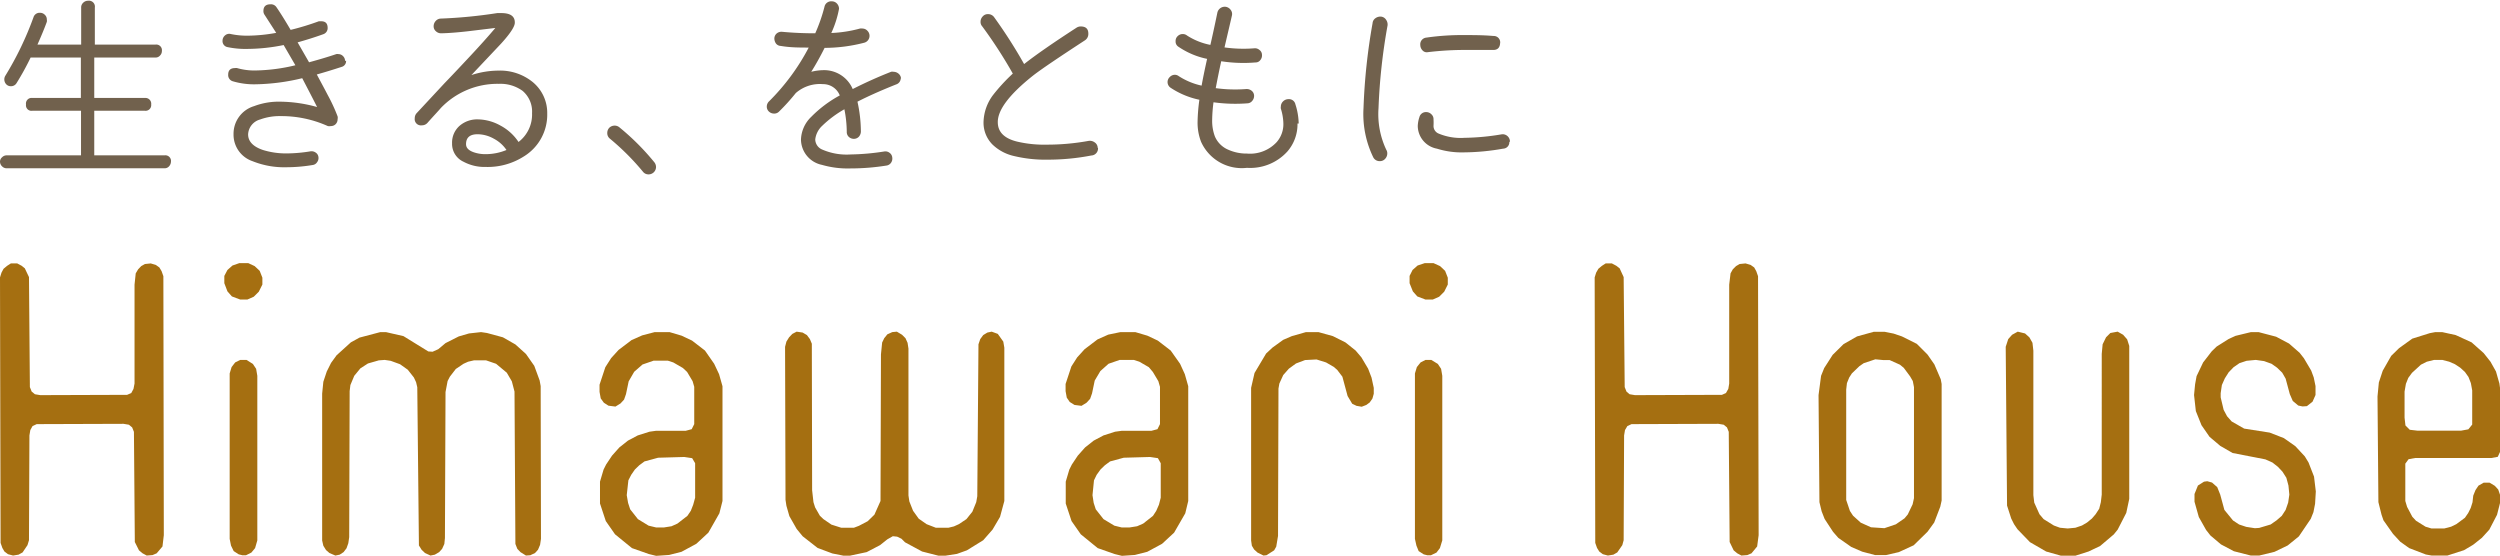
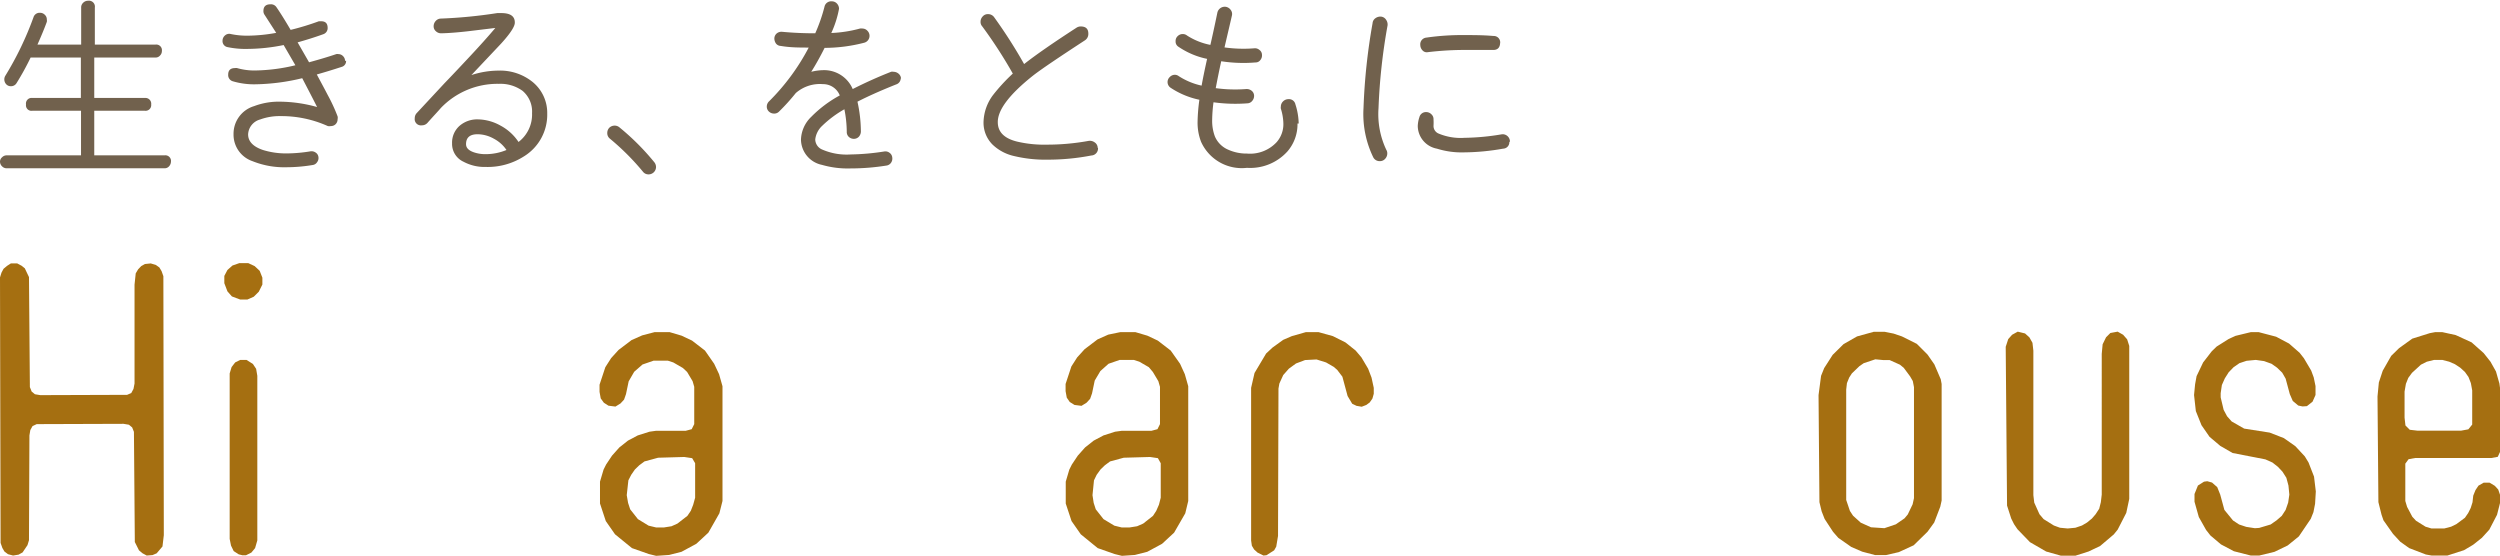
<svg xmlns="http://www.w3.org/2000/svg" id="レイヤー_1" data-name="レイヤー 1" viewBox="0 0 168.17 37.37">
  <defs>
    <style>.cls-1{fill:#a56f11}</style>
  </defs>
  <path class="cls-1" d="M.73 17.72h.43l.3.16.21.17.28.59.06 7.4.12.3.22.18.36.06 5.84-.02.28-.12.15-.28.07-.36v-6.65l.08-.76.16-.27.21-.22.25-.14.39-.04.34.1.24.17.15.25.12.34.03 17.42-.09.76-.39.46-.28.12-.39.03-.28-.15-.24-.2-.28-.56-.06-7.41-.12-.3-.22-.18-.36-.06-5.84.02-.28.13-.15.27-.06.36-.03 7.05-.1.33-.33.49-.27.15-.37.06-.34-.09-.24-.18-.14-.24-.12-.34L0 18.66l.1-.32.14-.26.24-.2.25-.16z" />
  <path class="cls-1" d="M106.82 1062h.6l.43.2.34.32.18.46v.46l-.24.48-.34.34-.43.19h-.48l-.56-.21-.3-.34-.21-.55v-.49l.21-.4.34-.3zm.06 6.51h.42l.43.27.22.33.08.47v11.07l-.15.52-.25.3-.36.18h-.25l-.24-.06-.34-.22-.18-.37-.09-.45v-11.13l.13-.43.24-.31z" transform="translate(-90.72 -1044.3)" />
-   <path class="cls-1" d="M25.58 22.34h.38l1.18.27 1.67 1.03.29.02.38-.17.49-.41.89-.45.69-.2.81-.09.4.06 1.07.29.84.48.71.64.56.8.36.98.07.38.02 10.28-.06.4-.14.33-.2.22-.32.15-.29.02-.37-.23-.21-.22-.13-.33-.06-10.25-.18-.69-.34-.58-.72-.6-.67-.23h-.82l-.39.09-.31.14-.52.35-.4.52-.15.29-.14.74-.04 9.82-.04.4-.15.33-.2.22-.29.17-.29.06-.37-.17-.23-.22-.18-.29-.11-10.64-.08-.34-.15-.32-.41-.52-.52-.37-.63-.23-.4-.06-.4.03-.73.21-.51.33-.41.5-.26.62-.05.41-.03 9.82-.06.41-.12.34-.2.26-.26.17-.29.06-.4-.17-.23-.2-.18-.29-.08-.35v-9.88l.08-.8.23-.69.29-.58.37-.51.96-.87.58-.32 1.4-.37z" />
  <path class="cls-1" d="M134.76 1066.64h1l.81.24.7.33.87.67.62.89.33.7.23.81v7.72l-.21.83-.74 1.3-.81.75-1 .54-.83.21-.87.06-.49-.12-1.14-.4-1.14-.93-.62-.89-.39-1.18v-1.47l.24-.81.17-.34.4-.6.49-.55.58-.46.66-.35.79-.25.43-.06h2l.41-.11.17-.34v-2.51l-.11-.38-.37-.62-.29-.27-.64-.37-.37-.12h-.95l-.75.26-.56.49-.37.64-.18.86-.13.37-.24.26-.34.21-.47-.06-.31-.2-.21-.29-.08-.44v-.48l.39-1.18.39-.61.5-.55.87-.66.72-.32zm.23 8.45l-.92.25-.35.26-.29.28-.25.36-.19.37-.11 1 .09.52.14.43.52.66.72.44.5.12h.54l.5-.08.4-.18.67-.52.23-.34.16-.41.13-.47v-2.32l-.2-.34-.53-.08z" transform="translate(-90.72 -1044.3)" />
-   <path class="cls-1" d="M53.59 22.31l.4.06.29.17.2.27.13.31.02 9.86.09.8.11.35.32.56.24.23.54.37.66.21h.85l.34-.13.59-.31.45-.44.41-.92.03-9.86.08-.8.14-.29.21-.26.33-.15.31-.03.35.21.23.23.14.31.06.39v9.88l.06.4.25.63.38.53.53.37.62.24h.85l.37-.09.33-.15.51-.34.4-.5.26-.64.07-.4.08-10.22.12-.35.2-.27.28-.17.29-.06.41.15.37.52.07.41V33.7l-.29 1.07-.5.85-.63.72-1.1.68-.67.24-.78.12h-.46l-1.1-.28-1.15-.62-.24-.24-.29-.14-.29-.03-.37.21-.49.39-.9.47-1.13.24h-.43l-.75-.15-.99-.37-1.01-.79-.4-.49-.49-.86-.2-.7-.06-.4-.03-10.29.09-.35.18-.29.22-.23.29-.15z" />
  <path class="cls-1" d="M166.09 1066.64h1l.81.24.7.33.87.67.63.89.32.7.23.81v7.72l-.2.83-.75 1.3-.81.75-1 .54-.83.21-.87.06-.49-.12-1.14-.4-1.14-.93-.62-.89-.39-1.18v-1.47l.24-.81.17-.34.4-.6.49-.55.58-.46.66-.35.78-.25.44-.06h2l.41-.11.17-.34v-2.51l-.11-.38-.37-.62-.27-.32-.64-.37-.37-.12h-.95l-.75.26-.55.49-.38.64-.18.86-.13.37-.24.26-.34.21-.47-.06-.32-.2-.2-.29-.08-.44v-.48l.39-1.18.39-.61.5-.55.87-.66.72-.32zm.22 8.45l-.92.25-.35.26-.29.28-.26.36-.18.37-.1 1 .08.52.14.43.52.66.73.44.49.12h.54l.5-.08.41-.18.66-.52.22-.34.18-.41.12-.47v-2.32l-.19-.34-.53-.08z" transform="translate(-90.72 -1044.3)" />
  <path class="cls-1" d="M87.85 22.34h.84l.97.27.84.42.69.55.39.46.45.76.23.6.15.69v.4l-.09.32-.18.26-.23.17-.31.12-.35-.06-.29-.14-.31-.52-.35-1.3-.35-.46-.23-.2-.52-.3-.64-.2-.77.04-.61.23-.48.35-.38.43-.26.57-.06.34-.03 9.91-.12.72-.14.25-.52.33-.2.02-.4-.2-.23-.21-.15-.25-.05-.35V26.09l.23-1 .78-1.31.43-.4.72-.52.58-.25.95-.27z" />
-   <path class="cls-1" d="M186.56 1062h.59l.44.2.34.32.18.46v.46l-.24.48-.34.34-.43.19h-.49l-.55-.21-.3-.34-.22-.55v-.49l.2-.4.34-.3zm.05 6.51h.39l.44.27.22.33.08.47v11.07l-.16.52-.23.3-.37.18h-.25l-.24-.06-.34-.22-.15-.37-.1-.45v-11.13l.13-.43.25-.31z" transform="translate(-90.72 -1044.3)" />
-   <path class="cls-1" d="M108.01 17.72h.42l.3.16.22.17.27.59.07 7.4.12.3.21.18.36.06 5.85-.02.27-.12.16-.28.06-.36v-6.65l.09-.76.15-.27.22-.22.24-.14.4-.04.34.1.24.17.14.25.12.34.04 17.42-.1.76-.38.46-.28.12-.4.03-.28-.15-.24-.2-.27-.56-.06-7.41-.12-.3-.22-.18-.36-.06-5.84.02-.28.13-.16.27-.06.36-.03 7.05-.09.33-.34.49-.26.15-.37.06-.34-.09-.24-.18-.15-.24-.12-.34-.04-17.86.1-.32.15-.26.24-.2.25-.16z" />
  <path class="cls-1" d="M216.76 1066.62h.74l.6.12.56.19 1 .5.72.72.46.66.43 1 .06.32v7.84l-.09.41-.41 1.07-.45.62-.93.91-1 .46-.87.2h-.72l-.87-.23-.74-.32-.87-.61-.35-.4-.57-.87-.2-.51-.15-.62-.06-7.2.17-1.3.21-.52.57-.89.73-.72.91-.52zm.11 1.85l-.78.26-.29.2-.51.49-.18.28-.15.37-.05.44v7.42l.25.74.21.32.52.47.69.31.9.06.77-.26.58-.4.22-.26.33-.69.09-.41v-7.47l-.08-.41-.18-.31-.43-.58-.26-.21-.69-.31h-.43z" transform="translate(-90.72 -1044.3)" />
  <path class="cls-1" d="M135.73 22.31l.49.12.29.26.21.37.06.53v9.72l.06.5.35.78.28.33.69.43.41.15.52.05.52-.05.44-.15.34-.2.33-.27.25-.29.24-.37.11-.44.06-.51V23.8l.06-.64.23-.47.29-.29.49-.09.37.21.27.31.14.44v10.29l-.2.94-.58 1.13-.26.32-.92.78-.78.37-.88.28h-.98l-.99-.28-1.09-.63-.84-.87-.23-.34-.19-.38-.28-.87-.09-10.68.17-.52.26-.29.38-.21zm15.68.03h.52l1.18.31.87.46.71.62.29.37.49.83.17.46.12.58v.6l-.2.45-.38.3-.29.02-.29-.06-.37-.31-.2-.46-.28-1.04-.23-.4-.35-.34-.37-.26-.5-.18-.56-.08-.62.06-.48.16-.39.27-.33.34-.26.41-.2.45-.08.55v.28l.2.84.23.43.31.35.84.48 1.72.27.95.37.77.54.64.69.25.41.37.95.12 1-.05.83-.11.56-.18.45-.8 1.18-.75.61-.89.43-1.03.25h-.56l-1.14-.29-.87-.46-.71-.6-.29-.37-.49-.87-.29-1.03v-.52l.23-.57.41-.26.22-.03.32.09.35.31.2.5.28 1.03.58.71.41.27.48.16.58.09.29-.02.77-.23.39-.27.36-.31.26-.4.17-.49.08-.54-.06-.61-.14-.52-.26-.41-.31-.33-.37-.29-.47-.21-2.21-.43-.83-.48-.72-.61-.54-.78-.38-.95-.12-1.08.07-.72.1-.55.44-.92.58-.75.33-.32.81-.51.46-.21 1.03-.25z" />
  <path class="cls-1" d="M254.54 1066.64h.46l.91.2 1.07.49.81.72.46.58.37.66.23.81.06.43v4.13l-.17.37-.43.08h-5.13l-.44.08-.22.3v2.51l.12.4.35.66.25.27.64.4.4.12h.86l.46-.12.35-.17.58-.43.22-.32.17-.34.12-.38.05-.45.15-.37.2-.3.35-.2h.4l.35.21.23.25.14.41v.42l-.22.87-.52 1-.5.55-.58.46-.62.37-1.18.38h-.89l-.5-.09-1.12-.43-.6-.43-.49-.53-.64-.91-.13-.38-.21-.84-.06-7.11.09-.94.26-.79.57-1 .53-.52.89-.64 1.18-.37zm-.08 1.87l-.49.12-.4.2-.6.55-.25.34-.16.4-.09.52v1.76l.06.52.29.29.52.06h2.93l.49-.09.26-.32v-2.3l-.09-.49-.16-.41-.24-.34-.32-.29-.35-.23-.39-.17-.46-.12z" transform="translate(-90.72 -1044.3)" />
  <path d="M102.22 1055.18a.48.48 0 01-.13.31.39.39 0 01-.3.13H91.17a.42.42 0 01-.31-.13.44.44 0 01-.14-.31.39.39 0 01.14-.3.42.42 0 01.31-.13h5v-3H92.9a.37.37 0 01-.43-.42.38.38 0 01.43-.44h3.26v-2.72h-3.38a18 18 0 01-.94 1.71.43.43 0 01-.39.22.42.42 0 01-.31-.13.48.48 0 01-.07-.56 21.43 21.43 0 001.9-3.94.43.43 0 01.44-.31.45.45 0 01.33.14.42.42 0 01.13.32.4.4 0 010 .15q-.21.58-.63 1.53h2.94v-2.49a.42.42 0 01.13-.32.46.46 0 01.34-.14.4.4 0 01.45.46v2.49h4.08a.38.38 0 01.43.43.42.42 0 01-.13.31.38.38 0 01-.3.13h-4.12v2.72h3.4a.39.39 0 01.43.44.38.38 0 01-.43.42h-3.4v3h4.73a.38.38 0 01.43.43m11.78-6.8a.4.4 0 01-.3.42c-.52.17-1.07.34-1.67.51.48.89.72 1.35.74 1.39a11.57 11.57 0 01.66 1.43.39.39 0 010 .18.47.47 0 01-.13.34.44.44 0 01-.32.13.52.52 0 01-.21 0 7.6 7.6 0 00-3.16-.67 3.83 3.83 0 00-1.4.23 1.09 1.09 0 00-.8 1c0 .48.35.83 1 1.05a5.21 5.21 0 001.59.23 10 10 0 001.6-.14.48.48 0 01.35.08.41.41 0 01.19.3.45.45 0 01-.09.35.41.41 0 01-.3.19 10.79 10.79 0 01-1.75.15 5.7 5.7 0 01-2.3-.41 1.88 1.88 0 01-1.27-1.8 1.94 1.94 0 011.38-1.9 4.68 4.68 0 011.77-.3 9.46 9.46 0 012.47.36c-.29-.58-.63-1.23-1-1.94a14.16 14.16 0 01-3.11.41 5 5 0 01-1.55-.2.43.43 0 01-.32-.45c0-.29.15-.44.46-.44a.32.32 0 01.14 0 4.18 4.18 0 001.27.16 12.14 12.14 0 002.65-.35l-.79-1.36a12.48 12.48 0 01-2.42.26 5.87 5.87 0 01-1.35-.12.41.41 0 01-.34-.44.46.46 0 01.17-.35.42.42 0 01.39-.09 5.27 5.27 0 001.13.11 11.07 11.07 0 001.92-.19l-.78-1.21a.42.42 0 01-.08-.26c0-.3.16-.45.47-.45a.44.44 0 01.41.2c.27.39.58.89.95 1.52a17.57 17.57 0 001.9-.58h.15c.3 0 .44.15.44.45a.43.43 0 01-.29.42c-.58.21-1.16.39-1.73.55l.77 1.34c.66-.18 1.27-.36 1.83-.55a.33.33 0 01.15 0 .43.43 0 01.31.14.44.44 0 01.13.32m13.6 3.51a3.29 3.29 0 01-1.6 2.93 4.51 4.51 0 01-2.53.69 3 3 0 01-1.5-.35 1.32 1.32 0 01-.77-1.24 1.5 1.5 0 01.52-1.19 1.81 1.81 0 011.22-.42 3.21 3.21 0 011.52.42 3.33 3.33 0 011.21 1.1 2.32 2.32 0 00.91-1.94 1.82 1.82 0 00-.64-1.5 2.53 2.53 0 00-1.59-.47 5.27 5.27 0 00-3.91 1.63c-.13.16-.43.47-.9 1a.49.49 0 01-.37.16.42.42 0 01-.48-.48.49.49 0 01.13-.34l1.86-2c.58-.6 1.16-1.22 1.74-1.84s1.24-1.35 1.69-1.89l-1.82.22c-.7.08-1.31.13-1.83.14a.5.5 0 01-.35-.14.43.43 0 01-.15-.33.52.52 0 01.14-.36.47.47 0 01.34-.16 32.5 32.5 0 003.8-.37h.27c.62 0 .92.22.91.65 0 .25-.3.72-.92 1.4l-2 2.12a5.9 5.9 0 011.8-.3 3.48 3.48 0 012.3.75 2.68 2.68 0 011 2.17m-2.74 2.42a2.34 2.34 0 00-.85-.76 2.27 2.27 0 00-1.09-.3c-.52 0-.78.22-.78.67q0 .36.51.54a2.39 2.39 0 00.82.13 3.67 3.67 0 001.39-.28m9.95.83a.52.52 0 01.11.32.5.5 0 01-.51.49.46.46 0 01-.37-.18 16.6 16.6 0 00-2.22-2.22.47.47 0 01-.18-.39.5.5 0 01.14-.35.52.52 0 01.36-.14.49.49 0 01.31.11 16.44 16.44 0 012.36 2.36m16.57-5.69a.44.44 0 01-.31.45c-1.08.43-1.94.82-2.6 1.16a9.46 9.46 0 01.23 2 .54.54 0 01-.13.35.46.46 0 01-.34.15.5.5 0 01-.35-.14.44.44 0 01-.13-.33 8 8 0 00-.16-1.52 7.32 7.32 0 00-1.5 1.12 1.48 1.48 0 00-.46.91.75.75 0 00.47.68 4.11 4.11 0 001.91.33 16 16 0 002.26-.2.46.46 0 01.36.09.43.43 0 01.18.31.49.49 0 01-.09.37.45.45 0 01-.32.18 15.36 15.36 0 01-2.39.19 6.27 6.27 0 01-1.93-.24 1.76 1.76 0 01-1.41-1.71 2.22 2.22 0 01.69-1.52 8.08 8.08 0 011.92-1.44 1.2 1.2 0 00-1.13-.76 2.46 2.46 0 00-1.83.6 13.69 13.69 0 01-1.13 1.25.44.44 0 01-.33.13.5.5 0 01-.35-.14.45.45 0 01-.14-.33.49.49 0 01.15-.35 14.65 14.65 0 002.67-3.62c-.62 0-1.24 0-1.88-.11a.43.43 0 01-.32-.16.6.6 0 01-.11-.37.46.46 0 01.17-.32.5.5 0 01.36-.1c.75.07 1.49.1 2.22.1a11.22 11.22 0 00.62-1.78.46.46 0 01.5-.37.46.46 0 01.34.15.52.52 0 01.14.35 6.83 6.83 0 01-.52 1.63 8.67 8.67 0 001.93-.3.51.51 0 01.17 0 .46.46 0 01.33.15.48.48 0 01-.2.8 10.66 10.66 0 01-2.68.35c-.29.58-.59 1.12-.9 1.61a3.55 3.55 0 01.79-.11 2.09 2.09 0 012 1.27 29.5 29.5 0 012.58-1.16.33.33 0 01.17 0 .52.52 0 01.35.14.45.45 0 01.15.35m13.25 4.63a.47.47 0 01-.45.51 15.35 15.35 0 01-2.92.28 9 9 0 01-2.26-.24 3.06 3.06 0 01-1.47-.78 2.08 2.08 0 01-.6-1.5 3.15 3.15 0 01.65-1.84 12.16 12.16 0 011.32-1.43 31.19 31.19 0 00-2.06-3.18.43.43 0 01-.11-.3.51.51 0 01.15-.37.45.45 0 01.35-.15.5.5 0 01.43.23 33 33 0 012 3.13c.76-.6 1.94-1.42 3.53-2.45a.51.51 0 01.28-.08q.51 0 .51.48a.51.51 0 01-.24.46c-1.73 1.13-2.89 1.91-3.46 2.35-1.6 1.27-2.4 2.32-2.39 3.15 0 .66.44 1.1 1.32 1.31a7.94 7.94 0 002 .2 15.5 15.5 0 002.77-.25.55.55 0 01.43.1.45.45 0 01.2.37m13.44-1.64a2.79 2.79 0 01-.68 1.88 3.37 3.37 0 01-2.72 1.1 3 3 0 01-3.09-1.76 3.58 3.58 0 01-.23-1.39 12.09 12.09 0 01.12-1.43 5.51 5.51 0 01-1.94-.81.46.46 0 01-.05-.72.48.48 0 01.33-.15.44.44 0 01.27.09 4.67 4.67 0 001.54.64c.07-.39.19-1 .37-1.8a5.3 5.3 0 01-1.92-.81.41.41 0 01-.2-.38.44.44 0 01.14-.34.48.48 0 01.34-.14.45.45 0 01.29.1 4.48 4.48 0 001.57.63c.11-.48.27-1.2.47-2.17a.51.51 0 01.58-.39.51.51 0 01.32.21.45.45 0 01.08.37c-.11.49-.28 1.2-.5 2.15a9.24 9.24 0 002 .06.45.45 0 01.35.11.4.4 0 01.17.32.48.48 0 01-.11.36.38.38 0 01-.32.16 9.79 9.79 0 01-2.31-.08c-.13.58-.25 1.18-.37 1.81a9.75 9.75 0 002.05.06.53.53 0 01.36.11.44.44 0 01.17.32.51.51 0 01-.12.36.43.43 0 01-.32.17 10.68 10.68 0 01-2.29-.07 10.14 10.14 0 00-.09 1.18 3 3 0 00.18 1.11 1.69 1.69 0 00.9.9 3 3 0 001.26.26 2.44 2.44 0 002-.77 1.83 1.83 0 00.45-1.25 3.55 3.55 0 00-.17-1 .31.31 0 010-.13.49.49 0 01.15-.36.51.51 0 01.36-.15.44.44 0 01.47.35 4.48 4.48 0 01.22 1.29m5.98-6.61a39.51 39.51 0 00-.61 5.58 5.6 5.6 0 00.52 2.79.45.45 0 01.07.25.53.53 0 01-.15.37.46.46 0 01-.34.15.48.48 0 01-.45-.25 6.65 6.65 0 01-.66-3.31 40.39 40.39 0 01.61-5.72.45.45 0 01.2-.34.56.56 0 01.39-.1.46.46 0 01.32.21.55.55 0 01.1.37m8.19 7.84a.43.43 0 01-.42.46 15.54 15.54 0 01-2.63.25 5.55 5.55 0 01-1.82-.25 1.57 1.57 0 01-1.29-1.52 2.13 2.13 0 01.11-.6.45.45 0 01.45-.34.49.49 0 01.36.15.44.44 0 01.14.35 3.63 3.63 0 010 .42.55.55 0 00.31.51 3.82 3.82 0 001.78.3 15.85 15.85 0 002.47-.23.48.48 0 01.41.11.49.49 0 01.17.39m-.66-6.68c0 .34-.17.51-.48.5h-1.76a20.87 20.87 0 00-2.63.15.38.38 0 01-.35-.12.53.53 0 01-.15-.36.45.45 0 01.41-.5 16.69 16.69 0 012.57-.17c.61 0 1.25 0 1.94.06a.43.43 0 01.45.5" transform="translate(-90.72 -1044.3)" fill="#71614d" />
</svg>